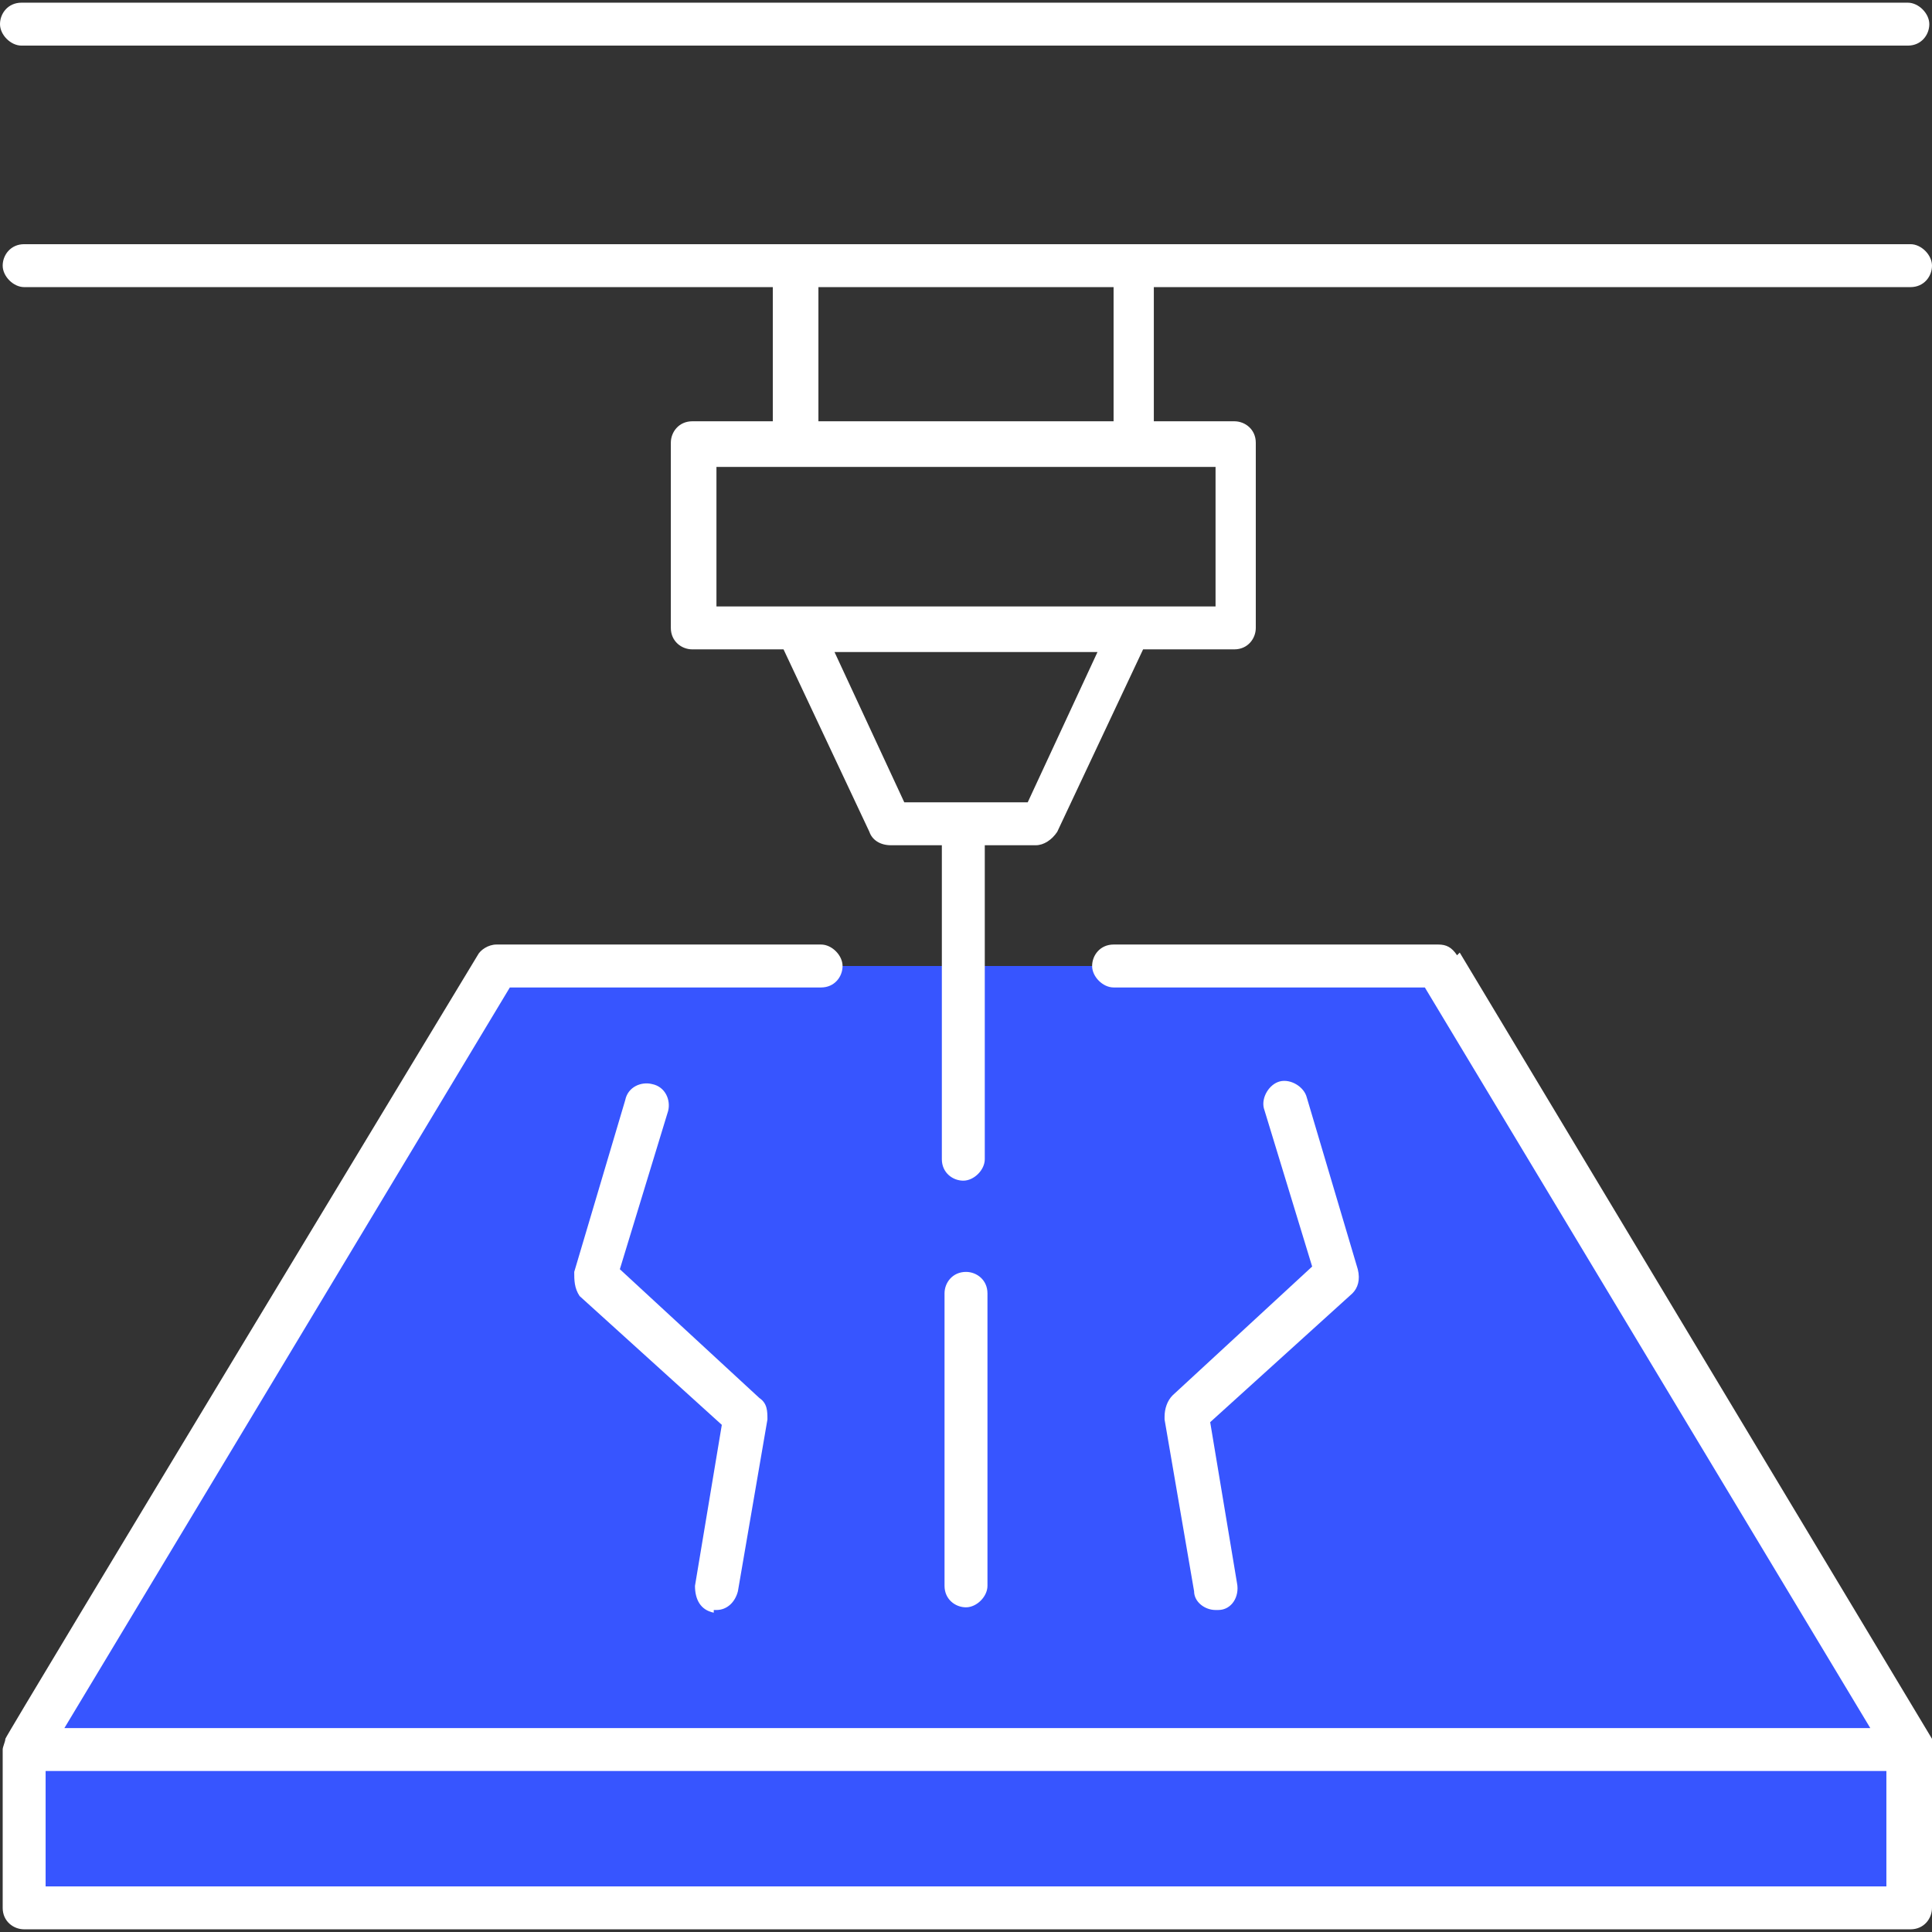
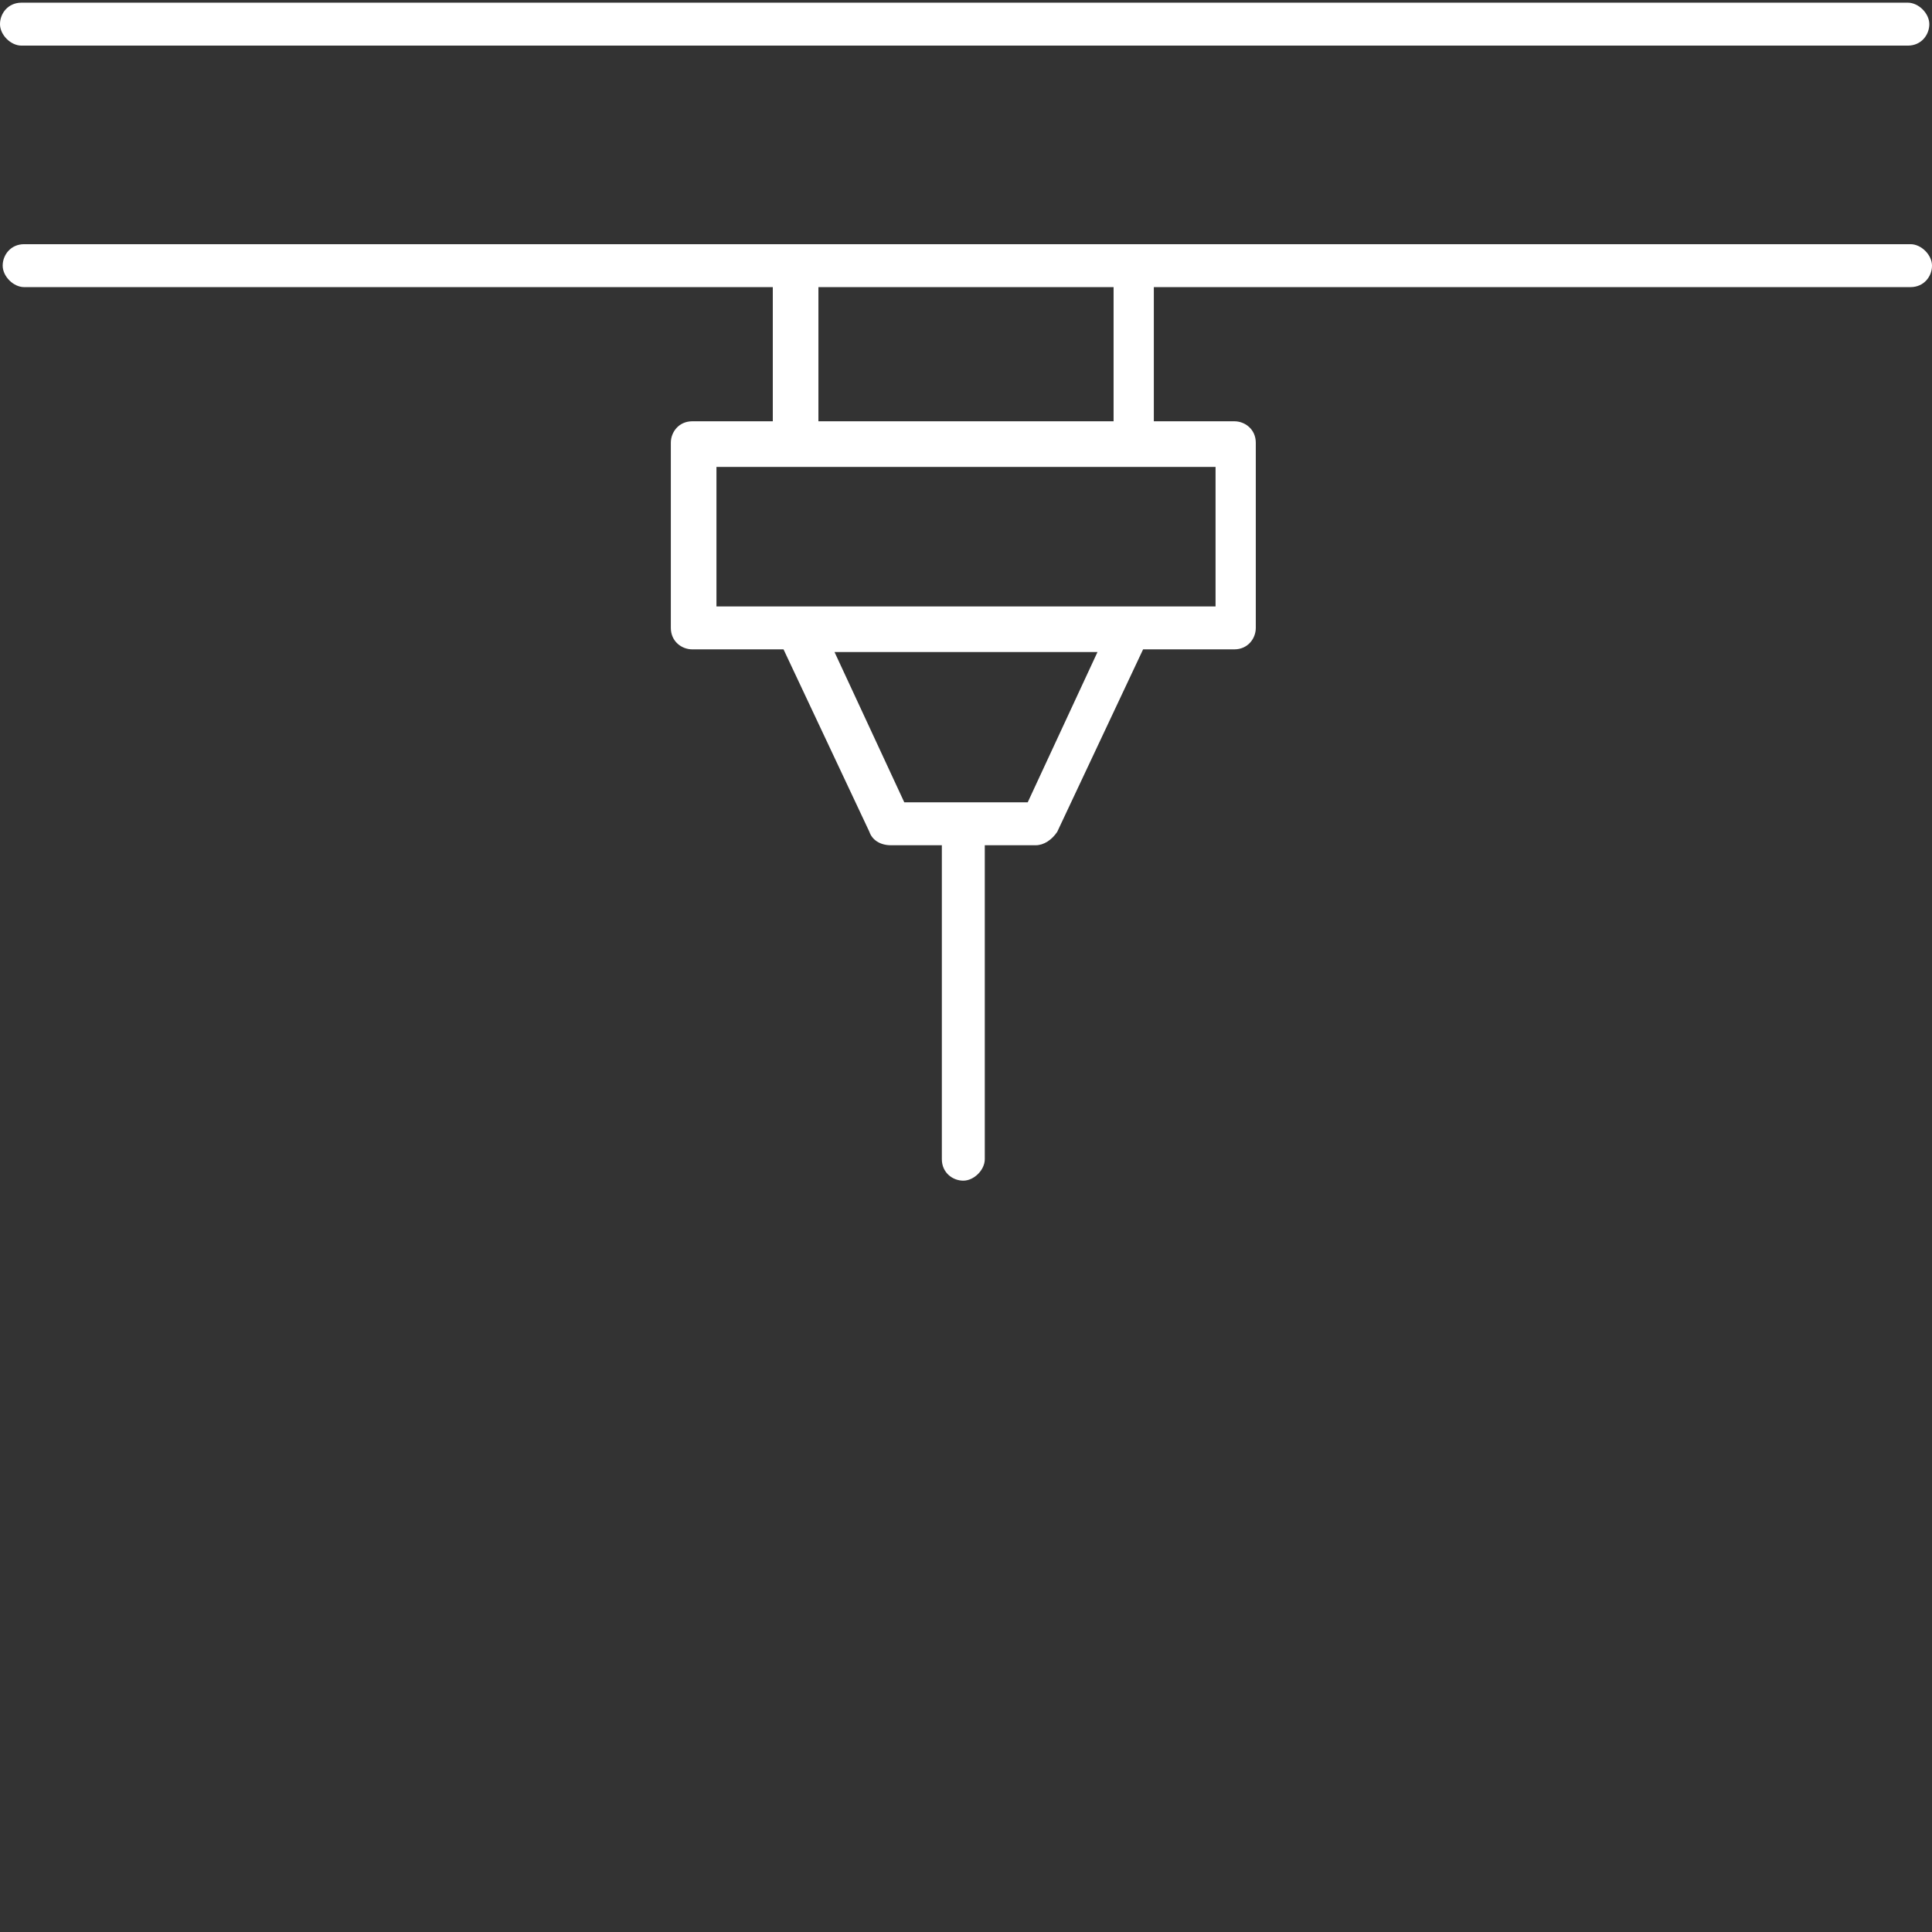
<svg xmlns="http://www.w3.org/2000/svg" id="Layer_1" version="1.1" viewBox="0 0 72 72">
  <rect x="0" y="0" width="72" height="72" fill="#333333" stroke="none" />
  <defs>
    <style>
      .st0 {
        fill: #fff;
      }

      .st1 {
        fill: #3755ff;
        fill-rule: evenodd;
      }
    </style>
  </defs>
-   <path class="st1" d="M18.9,36h34.1l18,28.7v6.3H1v-6.3l18-28.7Z" />
  <g>
    <path class="st0" d="M.8,1.7h70.3c.5,0,.8-.4.8-.8s-.4-.8-.8-.8H.8c-.5,0-.8.4-.8.8s.4.8.8.8Z" />
    <path class="st0" d="M71.2,10.7c.5,0,.8-.4.8-.8s-.4-.8-.8-.8H.9c-.5,0-.8.4-.8.8s.4.8.8.8h27.9v5h-3c-.5,0-.8.4-.8.8v6.9c0,.5.4.8.8.8h3.4l3.2,6.8c.1.3.4.5.8.5h1.9v11.7c0,.5.4.8.8.8s.8-.4.8-.8v-11.7h1.9c.3,0,.6-.2.8-.5l3.2-6.8h3.4c.5,0,.8-.4.8-.8v-6.9c0-.5-.4-.8-.8-.8h-3v-5h28ZM38.2,29.9h-4.5l-2.6-5.6h9.8l-2.6,5.6ZM45.3,22.6h-18.6v-5.2h18.6v5.2ZM41.5,15.7h-11v-5h11v5Z" />
-     <path class="st0" d="M36,47.4c-.5,0-.8.4-.8.8v10.9c0,.5.4.8.8.8s.8-.4.8-.8v-10.9c0-.5-.4-.8-.8-.8Z" />
-     <path class="st0" d="M26.6,60s0,0,.1,0c.4,0,.7-.3.8-.7l1.1-6.4c0-.3,0-.6-.3-.8l-5.2-4.8,1.8-5.9c.1-.4-.1-.9-.6-1-.4-.1-.9.1-1,.6l-1.9,6.4c0,.3,0,.6.2.9l5.3,4.8-1,6c0,.5.2.9.7,1Z" />
-     <path class="st0" d="M43.4,52.9l1.1,6.4c0,.4.4.7.8.7s0,0,.1,0c.5,0,.8-.5.7-1l-1-6,5.3-4.8c.2-.2.3-.5.2-.9l-1.9-6.4c-.1-.4-.6-.7-1-.6-.4.1-.7.6-.6,1l1.8,5.9-5.2,4.8c-.2.2-.3.5-.3.8Z" />
-     <path class="st0" d="M54.3,35.6c-.2-.3-.4-.4-.7-.4h-12.1c-.5,0-.8.4-.8.8s.4.8.8.8h11.6l16.6,27.6H2.4l16.6-27.6h11.6c.5,0,.8-.4.8-.8s-.4-.8-.8-.8h-12.1c-.3,0-.6.2-.7.4,0,0-17.6,29.1-17.6,29.2,0,.1-.1.3-.1.4v5.9c0,.5.4.8.8.8h70.3c.5,0,.8-.4.8-.8v-5.9c0-.1,0-.3,0-.4,0,0-17.6-29.3-17.6-29.3ZM70.3,70.3H1.7v-4.3h68.6v4.3Z" />
  </g>
</svg>